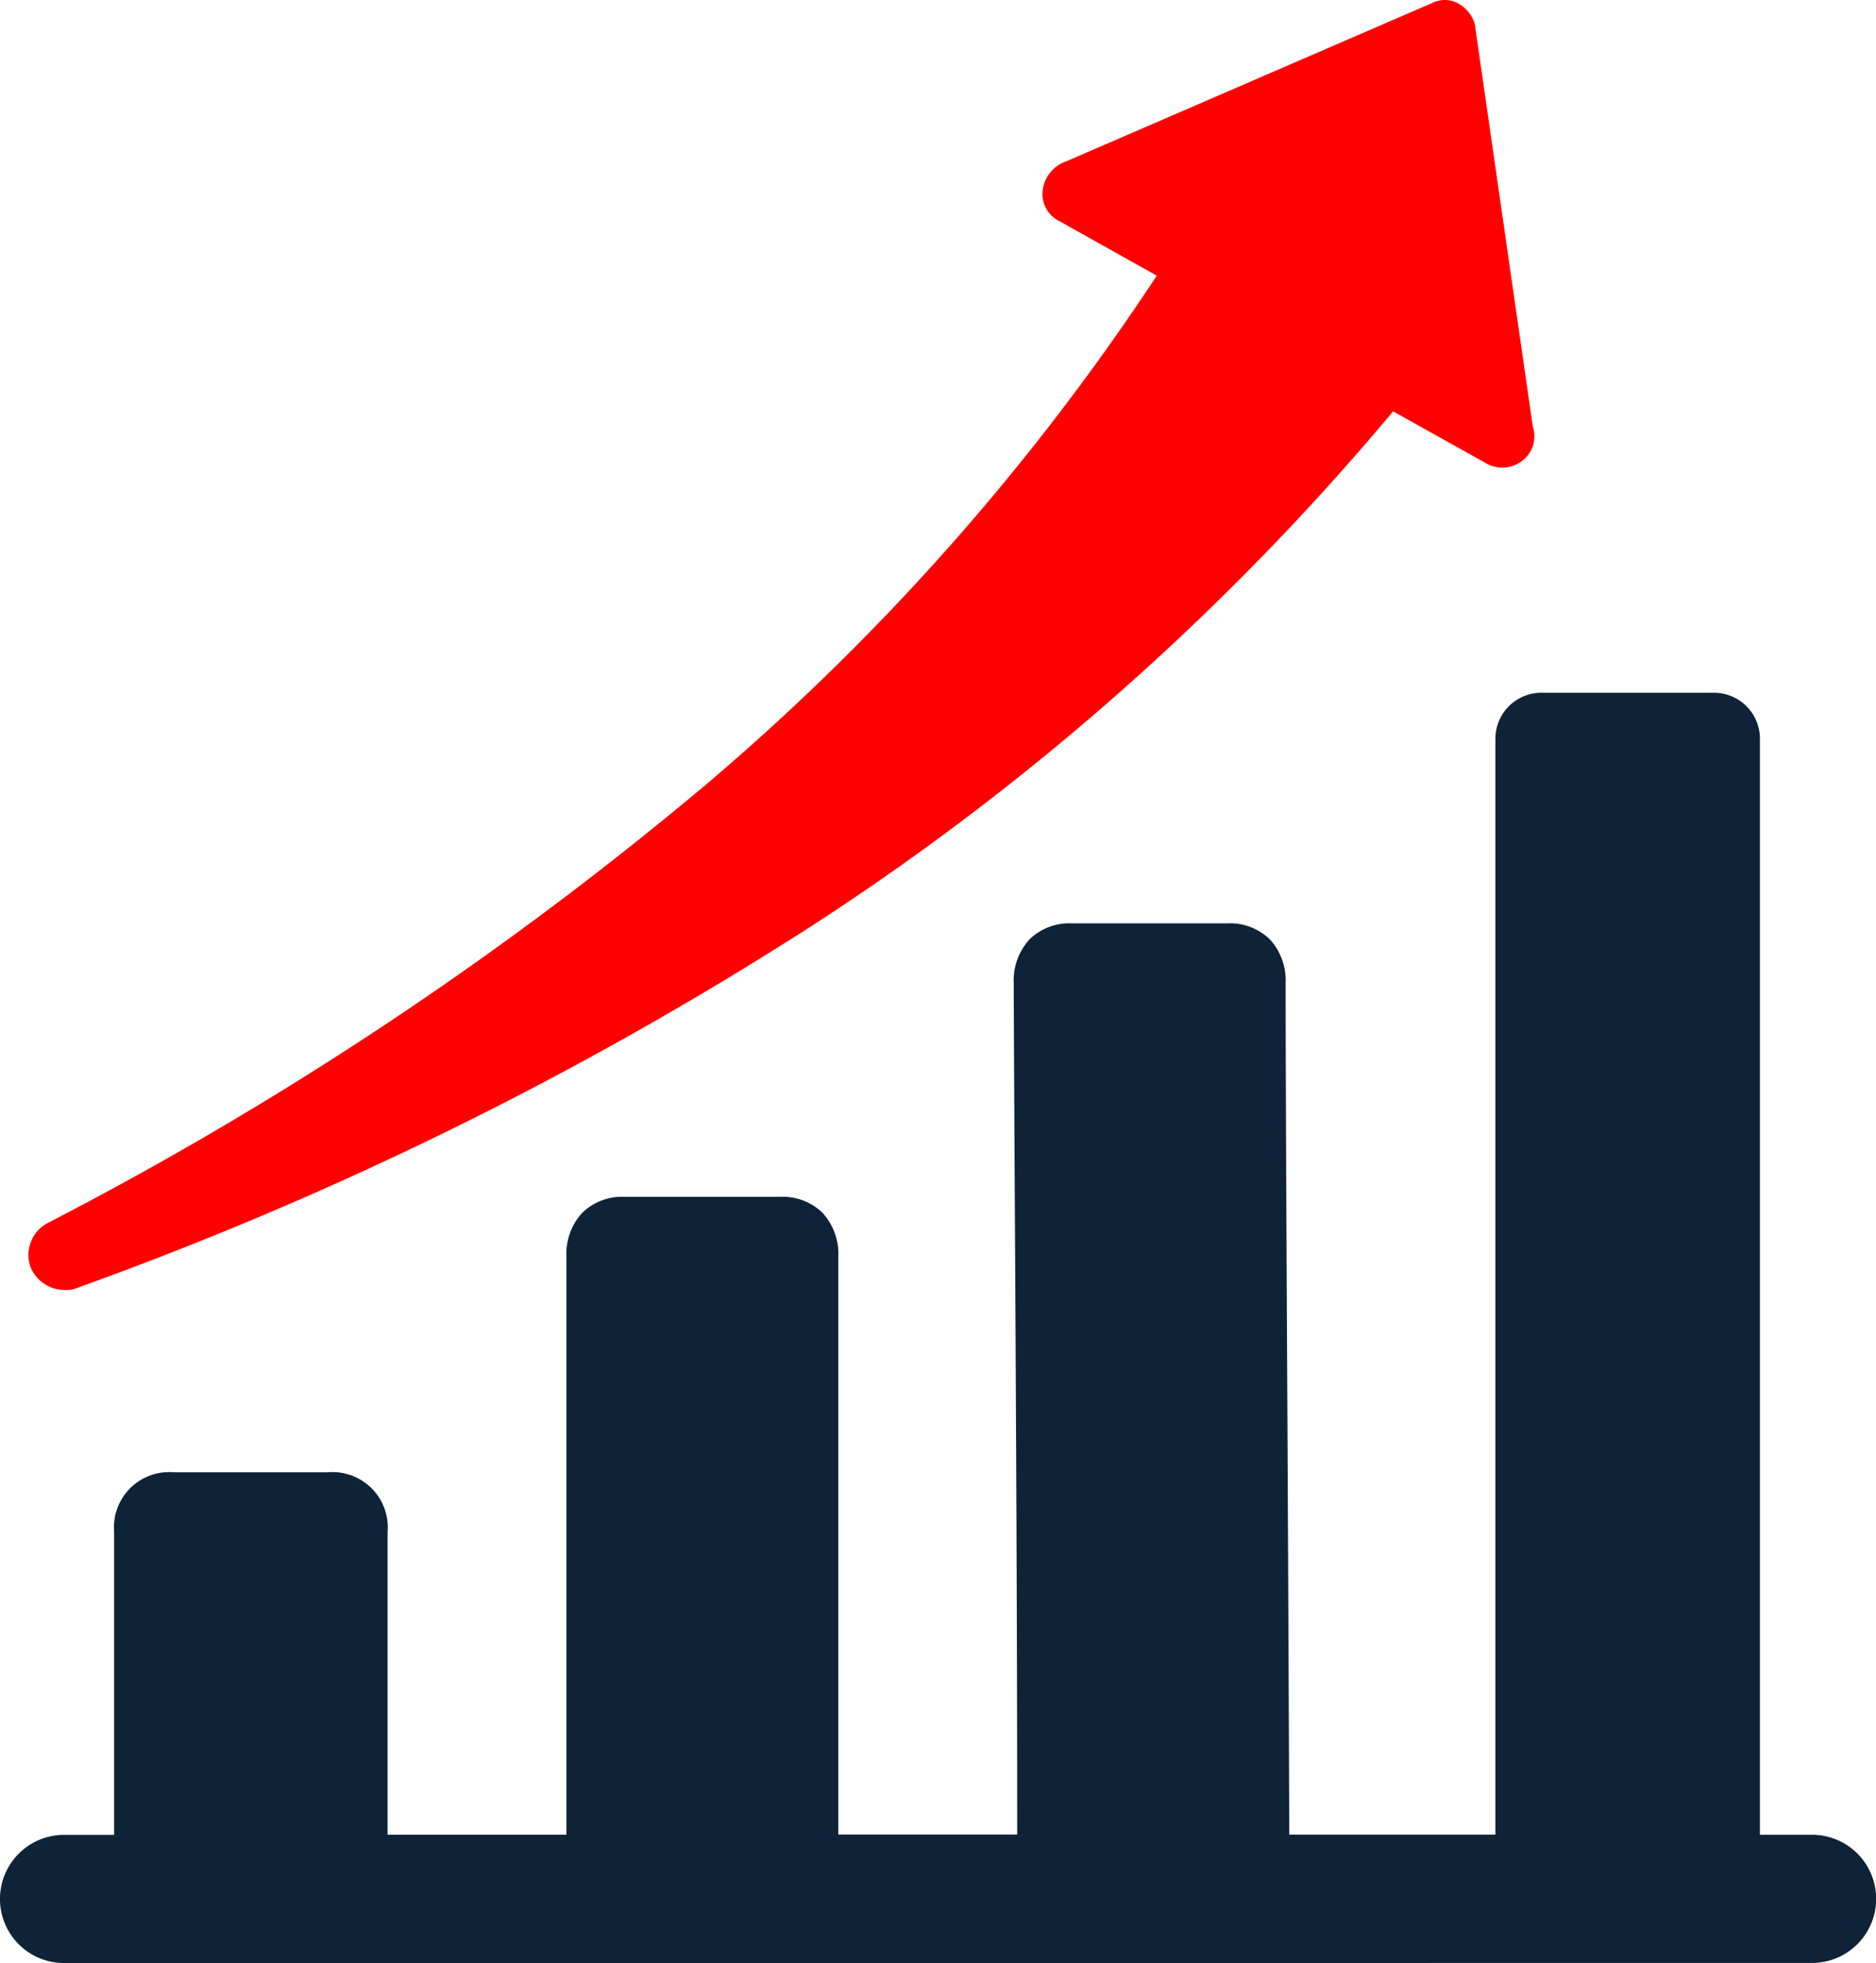
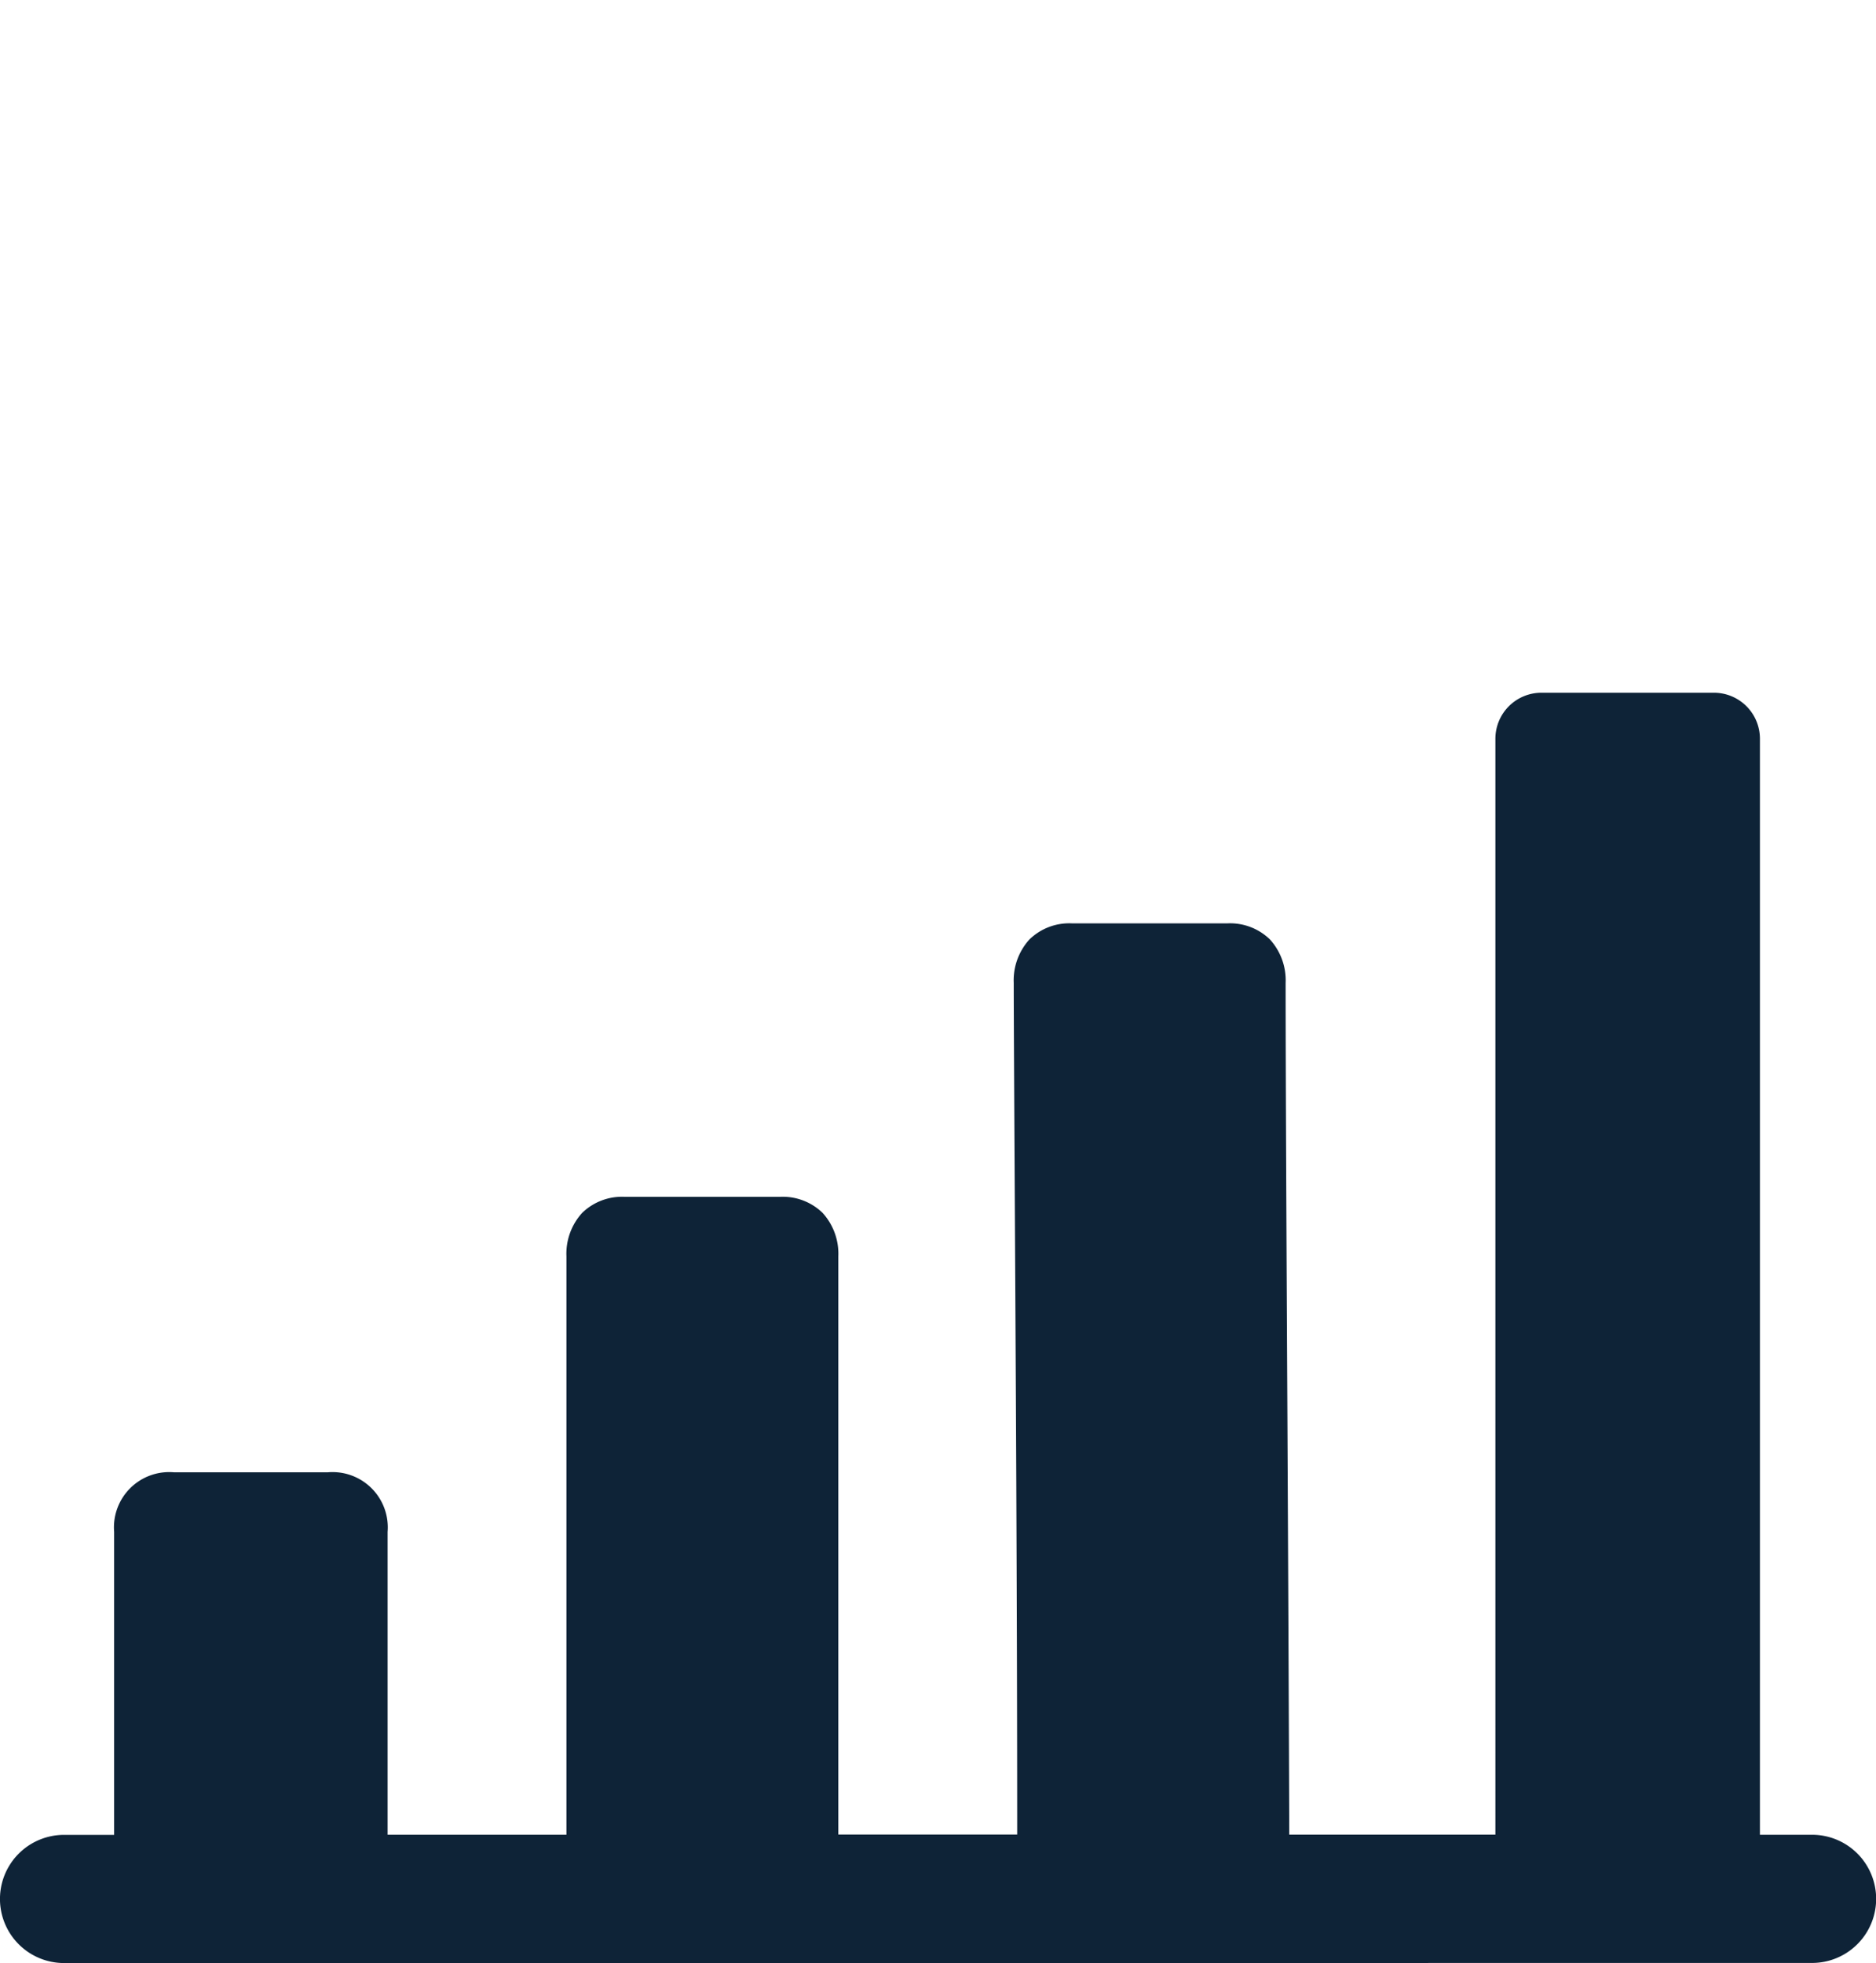
<svg xmlns="http://www.w3.org/2000/svg" width="207.485" height="217.118" viewBox="0 0 207.485 217.118">
  <g id="Group_21572" data-name="Group 21572" transform="translate(-2928.299 -1132.941)">
    <path id="Path_43470" data-name="Path 43470" d="M837.385,221.059a7.089,7.089,0,0,1,0-14.178h5.537V173.368a6.111,6.111,0,0,1,6.588-6.59h17.067a6.112,6.112,0,0,1,6.59,6.59v33.5h19.78V142.9a6.709,6.709,0,0,1,1.747-4.82,6.333,6.333,0,0,1,4.658-1.77h17.261a6.33,6.33,0,0,1,4.657,1.77,6.719,6.719,0,0,1,1.748,4.82v63.943H942.8c0-25.577-.174-54.281-.282-73.225-.055-10.205-.1-17.576-.1-20.963a6.705,6.705,0,0,1,1.748-4.82,6.317,6.317,0,0,1,4.657-1.77h17.26a6.321,6.321,0,0,1,4.659,1.77,6.709,6.709,0,0,1,1.747,4.82c0,10.02.1,29.637.2,48.6.086,17.3.173,35.184.2,45.6h22.8V85.651a5.093,5.093,0,0,1,5.092-5.092h19.075a5.091,5.091,0,0,1,5.091,5.092V206.87h5.764a7.089,7.089,0,0,1,0,14.178Z" transform="translate(2098 1129)" fill="#0e2337" />
-     <path id="Path_43471" data-name="Path 43471" d="M833.639,143.981a4,4,0,0,1,1.9-4.755A394.927,394.927,0,0,0,908.3,90.786a264.061,264.061,0,0,0,49.939-56.354l-10.7-5.993a3.353,3.353,0,0,1-1.9-3.571,3.873,3.873,0,0,1,2.616-3.094L988.892,4.187a3.06,3.06,0,0,1,2.855.239A3.787,3.787,0,0,1,993.408,6.6l6.416,44.51a3.388,3.388,0,0,1-1.183,3.8,3.572,3.572,0,0,1-4.038.238l-10.227-5.71a287.781,287.781,0,0,1-64.431,56.995,402.4,402.4,0,0,1-81.073,39.939,3,3,0,0,1-1.422.239,4.07,4.07,0,0,1-3.811-2.627" transform="translate(2098 1129)" fill="red" />
  </g>
</svg>